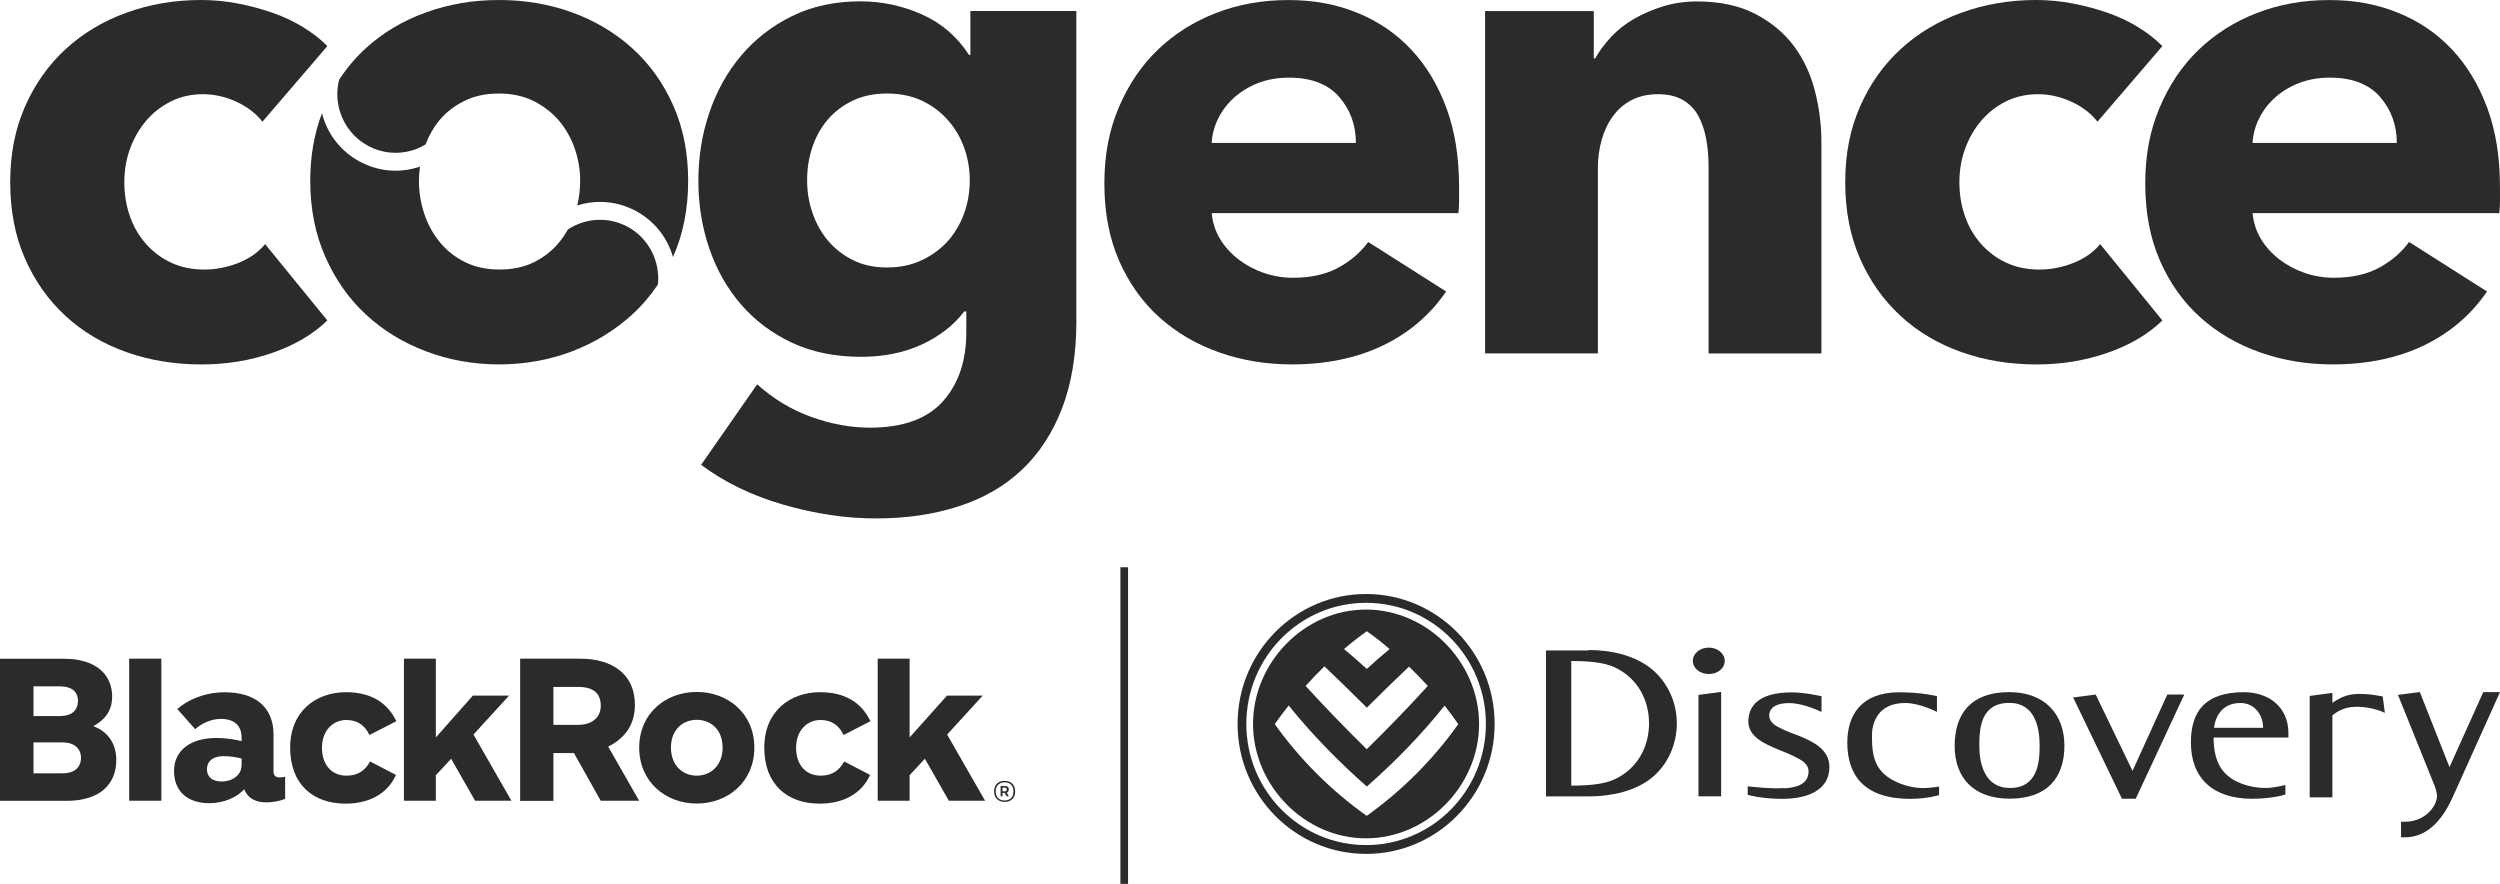
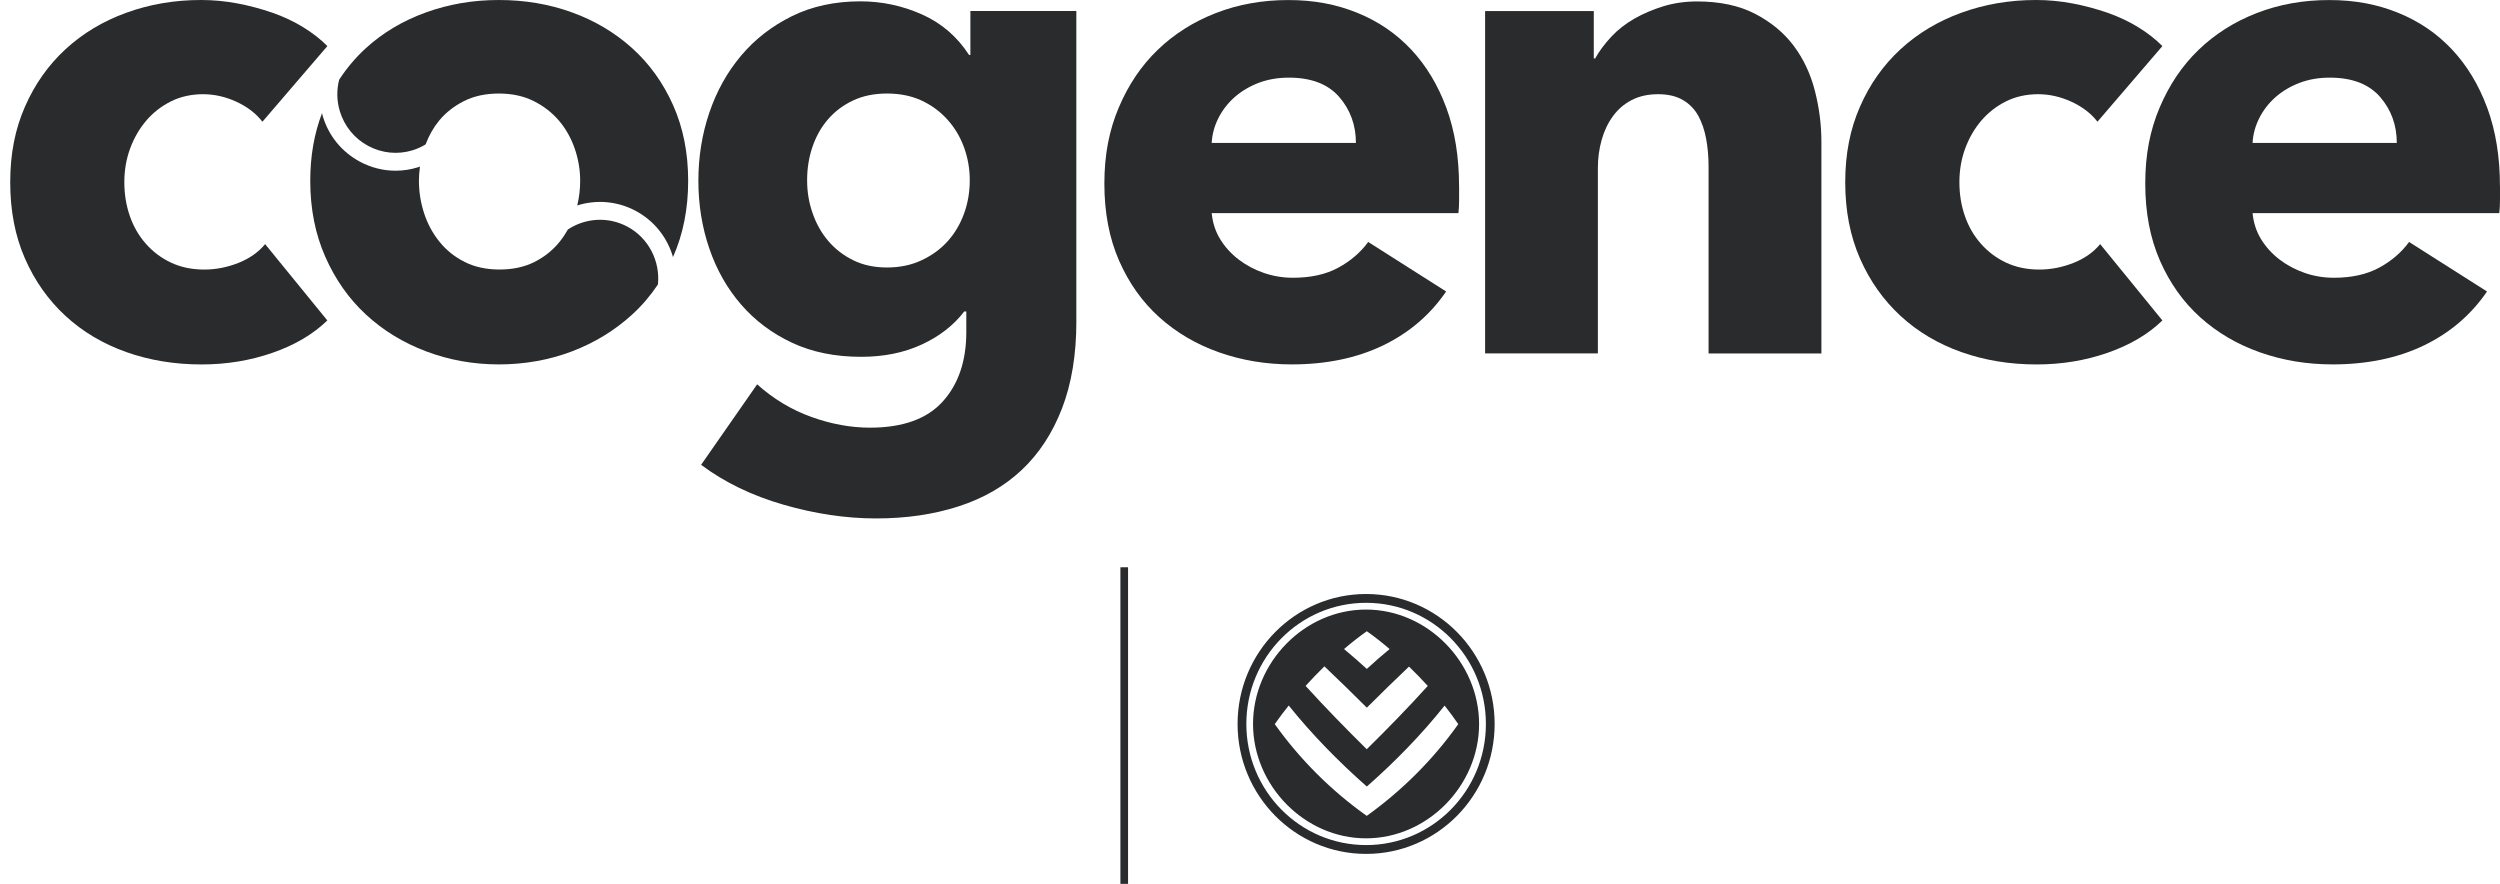
<svg xmlns="http://www.w3.org/2000/svg" width="198" height="70" viewBox="0 0 198 70" fill="none">
  <path fill-rule="evenodd" clip-rule="evenodd" d="M20.781 9.638C20.274 8.983 19.59 8.458 18.725 8.059C17.86 7.66 16.973 7.461 16.072 7.461C15.171 7.461 14.286 7.651 13.529 8.034C12.77 8.416 12.12 8.924 11.58 9.558C11.039 10.193 10.613 10.929 10.306 11.763C9.999 12.598 9.847 13.488 9.847 14.432C9.847 15.375 9.991 16.265 10.28 17.102C10.568 17.937 10.993 18.672 11.554 19.306C12.111 19.941 12.779 20.442 13.556 20.805C14.331 21.168 15.207 21.349 16.182 21.349C17.083 21.349 17.976 21.176 18.86 20.831C19.744 20.485 20.457 19.986 20.998 19.334L25.924 25.379C24.806 26.467 23.361 27.322 21.596 27.937C19.827 28.555 17.951 28.864 15.964 28.864C13.836 28.864 11.847 28.538 10.002 27.884C8.157 27.229 6.552 26.277 5.191 25.024C3.831 23.772 2.757 22.255 1.978 20.477C1.197 18.697 0.809 16.682 0.809 14.432C0.809 12.182 1.197 10.222 1.98 8.442C2.761 6.662 3.831 5.147 5.194 3.894C6.555 2.641 8.157 1.68 10.005 1.009C11.849 0.338 13.821 0 15.914 0C16.889 0 17.854 0.091 18.81 0.272C19.765 0.454 20.686 0.701 21.57 1.006C22.455 1.315 23.266 1.695 24.006 2.151C24.744 2.604 25.387 3.103 25.927 3.65L20.784 9.641L20.781 9.638Z" fill="#292B2C" />
  <path fill-rule="evenodd" clip-rule="evenodd" d="M76.805 14.268C76.805 13.361 76.65 12.488 76.345 11.655C76.038 10.819 75.596 10.086 75.018 9.451C74.441 8.816 73.754 8.317 72.963 7.951C72.169 7.589 71.267 7.407 70.255 7.407C69.245 7.407 68.351 7.589 67.578 7.951C66.8 8.314 66.143 8.804 65.602 9.422C65.061 10.04 64.645 10.766 64.358 11.601C64.067 12.437 63.924 13.327 63.924 14.271C63.924 15.214 64.067 16.051 64.358 16.883C64.645 17.72 65.061 18.453 65.602 19.088C66.143 19.722 66.803 20.233 67.578 20.612C68.351 20.995 69.248 21.185 70.255 21.185C71.264 21.185 72.177 20.995 72.991 20.612C73.802 20.233 74.487 19.734 75.047 19.116C75.605 18.498 76.038 17.773 76.345 16.937C76.652 16.102 76.805 15.214 76.805 14.268V14.268ZM85.249 25.432C85.249 28.082 84.868 30.389 84.111 32.349C83.354 34.31 82.288 35.934 80.917 37.224C79.545 38.513 77.878 39.473 75.909 40.108C73.943 40.743 71.768 41.06 69.385 41.06C67.002 41.06 64.557 40.697 62.051 39.972C59.541 39.247 57.37 38.193 55.528 36.813L59.966 30.44C61.265 31.602 62.702 32.463 64.271 33.026C65.839 33.588 67.382 33.871 68.898 33.871C71.495 33.871 73.419 33.18 74.664 31.802C75.909 30.422 76.531 28.59 76.531 26.303V24.667H76.368C75.537 25.756 74.419 26.628 73.014 27.281C71.605 27.935 69.999 28.26 68.197 28.26C66.141 28.26 64.318 27.889 62.729 27.145C61.141 26.402 59.797 25.392 58.696 24.12C57.595 22.851 56.756 21.369 56.178 19.683C55.601 17.994 55.311 16.206 55.311 14.319C55.311 12.432 55.598 10.635 56.178 8.926C56.756 7.221 57.595 5.713 58.696 4.406C59.797 3.1 61.141 2.058 62.729 1.276C64.318 0.496 66.121 0.106 68.143 0.106C69.839 0.106 71.464 0.451 73.014 1.14C74.565 1.831 75.81 2.902 76.749 4.353H76.855V0.873H85.246V25.432H85.249Z" fill="#292B2C" />
  <path fill-rule="evenodd" clip-rule="evenodd" d="M107.388 11.323C107.388 9.907 106.945 8.691 106.061 7.673C105.176 6.66 103.85 6.149 102.084 6.149C101.217 6.149 100.425 6.285 99.701 6.557C98.98 6.829 98.349 7.204 97.805 7.673C97.265 8.147 96.831 8.699 96.507 9.334C96.183 9.969 96.002 10.632 95.966 11.32H107.388V11.323ZM115.561 14.758V15.846C115.561 16.208 115.542 16.555 115.508 16.88H95.966C96.039 17.642 96.265 18.334 96.642 18.949C97.022 19.567 97.51 20.102 98.104 20.556C98.698 21.009 99.365 21.363 100.107 21.619C100.845 21.873 101.613 21.998 102.408 21.998C103.816 21.998 105.005 21.734 105.98 21.207C106.954 20.68 107.749 20.001 108.363 19.164L114.534 23.086C113.269 24.937 111.602 26.362 109.526 27.363C107.45 28.36 105.041 28.861 102.298 28.861C100.275 28.861 98.363 28.544 96.561 27.909C94.755 27.275 93.177 26.348 91.823 25.132C90.471 23.917 89.407 22.418 88.629 20.641C87.851 18.861 87.466 16.829 87.466 14.542C87.466 12.256 87.843 10.323 88.603 8.524C89.364 6.724 90.389 5.203 91.688 3.95C92.986 2.697 94.521 1.726 96.287 1.038C98.056 0.349 99.968 0.004 102.025 0.004C104.081 0.004 105.83 0.34 107.492 1.012C109.15 1.683 110.576 2.656 111.767 3.925C112.959 5.197 113.886 6.738 114.556 8.552C115.224 10.368 115.558 12.437 115.558 14.761H115.561V14.758Z" fill="#292B2C" />
  <path fill-rule="evenodd" clip-rule="evenodd" d="M135.318 27.991V13.18C135.318 12.418 135.256 11.692 135.128 11.001C135.002 10.312 134.794 9.703 134.506 9.175C134.217 8.649 133.811 8.232 133.289 7.923C132.766 7.615 132.107 7.461 131.315 7.461C130.523 7.461 129.825 7.617 129.231 7.923C128.636 8.232 128.138 8.657 127.744 9.204C127.346 9.748 127.048 10.374 126.851 11.083C126.651 11.792 126.552 12.525 126.552 13.287V27.991H117.62V0.874H126.228V4.63H126.336C126.659 4.049 127.085 3.478 127.608 2.916C128.132 2.356 128.746 1.874 129.448 1.474C130.152 1.074 130.918 0.749 131.749 0.493C132.58 0.241 133.461 0.114 134.403 0.114C136.205 0.114 137.74 0.44 139.002 1.094C140.263 1.749 141.283 2.59 142.061 3.627C142.836 4.662 143.396 5.851 143.739 7.195C144.083 8.538 144.255 9.881 144.255 11.224V27.997H135.324L135.318 27.991Z" fill="#292B2C" />
  <path fill-rule="evenodd" clip-rule="evenodd" d="M166.118 9.638C165.611 8.983 164.926 8.458 164.061 8.059C163.194 7.66 162.31 7.461 161.409 7.461C160.507 7.461 159.623 7.651 158.865 8.034C158.107 8.416 157.456 8.924 156.916 9.558C156.375 10.193 155.95 10.929 155.642 11.763C155.335 12.598 155.184 13.488 155.184 14.432C155.184 15.375 155.327 16.265 155.617 17.102C155.905 17.937 156.33 18.672 156.891 19.306C157.451 19.941 158.116 20.442 158.893 20.805C159.667 21.168 160.544 21.349 161.519 21.349C162.419 21.349 163.312 21.176 164.196 20.831C165.081 20.485 165.794 19.986 166.334 19.334L171.261 25.379C170.143 26.467 168.698 27.322 166.932 27.937C165.163 28.555 163.288 28.864 161.301 28.864C159.172 28.864 157.184 28.538 155.339 27.884C153.493 27.229 151.888 26.277 150.528 25.024C149.168 23.772 148.094 22.255 147.314 20.477C146.533 18.697 146.142 16.682 146.142 14.432C146.142 12.182 146.53 10.222 147.314 8.442C148.094 6.662 149.165 5.147 150.528 3.894C151.888 2.641 153.493 1.68 155.339 1.009C157.184 0.338 159.152 0 161.248 0C162.222 0 163.186 0.091 164.144 0.272C165.098 0.454 166.019 0.701 166.904 1.006C167.788 1.315 168.599 1.695 169.341 2.151C170.078 2.604 170.72 3.103 171.261 3.65L166.118 9.641V9.638Z" fill="#292B2C" />
  <path fill-rule="evenodd" clip-rule="evenodd" d="M189.826 11.323C189.826 9.907 189.383 8.691 188.499 7.673C187.614 6.66 186.288 6.149 184.522 6.149C183.655 6.149 182.863 6.285 182.139 6.557C181.418 6.829 180.787 7.204 180.243 7.673C179.703 8.147 179.269 8.699 178.945 9.334C178.621 9.969 178.44 10.632 178.404 11.32H189.826V11.323ZM197.999 14.758V15.846C197.999 16.208 197.98 16.555 197.946 16.88H178.404C178.477 17.642 178.703 18.334 179.08 18.949C179.46 19.567 179.948 20.102 180.542 20.556C181.137 21.009 181.803 21.363 182.545 21.619C183.283 21.873 184.051 21.998 184.846 21.998C186.254 21.998 187.443 21.734 188.418 21.207C189.392 20.68 190.187 20.001 190.801 19.164L196.972 23.086C195.707 24.937 194.04 26.362 191.964 27.363C189.888 28.36 187.479 28.861 184.736 28.861C182.713 28.861 180.801 28.544 178.999 27.909C177.193 27.275 175.615 26.348 174.261 25.132C172.909 23.917 171.845 22.418 171.067 20.641C170.289 18.861 169.904 16.829 169.904 14.542C169.904 12.256 170.281 10.323 171.041 8.524C171.802 6.724 172.827 5.203 174.126 3.95C175.424 2.697 176.959 1.726 178.725 1.038C180.494 0.349 182.406 0.004 184.463 0.004C186.519 0.004 188.268 0.34 189.929 1.012C191.588 1.683 193.014 2.656 194.205 3.925C195.397 5.197 196.324 6.738 196.994 8.552C197.662 10.368 197.996 12.437 197.996 14.761H197.999V14.758Z" fill="#292B2C" />
-   <path fill-rule="evenodd" clip-rule="evenodd" d="M33.743 0.981C31.922 1.635 30.333 2.579 28.98 3.812V3.812C28.171 4.548 27.468 5.385 26.86 6.316V6.316C26.654 7.129 26.665 7.986 26.916 8.81V8.81C27.276 9.997 28.074 10.972 29.16 11.556V11.556C30.248 12.14 31.499 12.262 32.679 11.902V11.902C33.045 11.788 33.387 11.63 33.707 11.437V11.437C33.972 10.738 34.324 10.108 34.774 9.559V9.559C35.299 8.924 35.955 8.405 36.749 8.005V8.005C37.543 7.606 38.462 7.408 39.509 7.408V7.408C40.557 7.408 41.475 7.608 42.27 8.005V8.005C43.064 8.405 43.732 8.924 44.273 9.559V9.559C44.813 10.194 45.226 10.93 45.517 11.763V11.763C45.804 12.598 45.95 13.452 45.95 14.322V14.322C45.95 14.981 45.872 15.631 45.717 16.271V16.271C47.204 15.804 48.869 15.909 50.35 16.703V16.703C51.77 17.465 52.809 18.736 53.28 20.283V20.283C53.288 20.312 53.291 20.337 53.299 20.366V20.366C53.299 20.357 53.307 20.349 53.31 20.34V20.34C54.105 18.544 54.503 16.537 54.503 14.322V14.322C54.503 12.106 54.105 10.111 53.31 8.331V8.331C52.517 6.552 51.435 5.047 50.063 3.812V3.812C48.692 2.579 47.103 1.633 45.3 0.981V0.981C43.495 0.326 41.565 0.001 39.509 0.001V0.001C37.453 0.001 35.565 0.326 33.743 0.981" fill="#292B2C" />
+   <path fill-rule="evenodd" clip-rule="evenodd" d="M33.743 0.981C31.922 1.635 30.333 2.579 28.98 3.812V3.812C28.171 4.548 27.468 5.385 26.86 6.316V6.316C26.654 7.129 26.665 7.986 26.916 8.81V8.81C27.276 9.997 28.074 10.972 29.16 11.556V11.556C30.248 12.14 31.499 12.262 32.679 11.902C33.045 11.788 33.387 11.63 33.707 11.437V11.437C33.972 10.738 34.324 10.108 34.774 9.559V9.559C35.299 8.924 35.955 8.405 36.749 8.005V8.005C37.543 7.606 38.462 7.408 39.509 7.408V7.408C40.557 7.408 41.475 7.608 42.27 8.005V8.005C43.064 8.405 43.732 8.924 44.273 9.559V9.559C44.813 10.194 45.226 10.93 45.517 11.763V11.763C45.804 12.598 45.95 13.452 45.95 14.322V14.322C45.95 14.981 45.872 15.631 45.717 16.271V16.271C47.204 15.804 48.869 15.909 50.35 16.703V16.703C51.77 17.465 52.809 18.736 53.28 20.283V20.283C53.288 20.312 53.291 20.337 53.299 20.366V20.366C53.299 20.357 53.307 20.349 53.31 20.34V20.34C54.105 18.544 54.503 16.537 54.503 14.322V14.322C54.503 12.106 54.105 10.111 53.31 8.331V8.331C52.517 6.552 51.435 5.047 50.063 3.812V3.812C48.692 2.579 47.103 1.633 45.3 0.981V0.981C43.495 0.326 41.565 0.001 39.509 0.001V0.001C37.453 0.001 35.565 0.326 33.743 0.981" fill="#292B2C" />
  <path fill-rule="evenodd" clip-rule="evenodd" d="M24.572 14.322C24.572 16.537 24.969 18.541 25.764 20.34V20.34C26.558 22.137 27.63 23.662 28.983 24.913V24.913C30.335 26.166 31.924 27.139 33.746 27.827V27.827C35.568 28.515 37.489 28.861 39.512 28.861V28.861C41.534 28.861 43.5 28.515 45.302 27.827V27.827C47.106 27.139 48.694 26.166 50.065 24.913V24.913C50.841 24.209 51.516 23.413 52.108 22.53V22.53C52.294 20.709 51.395 18.865 49.691 17.951V17.951H49.689C48.148 17.125 46.344 17.272 44.979 18.173V18.173C44.787 18.513 44.573 18.836 44.328 19.141V19.141C43.788 19.814 43.121 20.349 42.326 20.749V20.749C41.531 21.148 40.611 21.346 39.566 21.346V21.346C38.52 21.346 37.599 21.148 36.805 20.749V20.749C36.011 20.349 35.343 19.814 34.803 19.141V19.141C34.262 18.47 33.856 17.716 33.586 16.881V16.881C33.315 16.045 33.18 15.192 33.18 14.322V14.322C33.18 13.941 33.212 13.565 33.261 13.191V13.191C33.202 13.211 33.148 13.236 33.09 13.253V13.253C32.509 13.432 31.915 13.52 31.327 13.52V13.52C30.352 13.52 29.386 13.278 28.5 12.803V12.803C27.079 12.041 26.037 10.768 25.57 9.221V9.221C25.544 9.133 25.527 9.045 25.505 8.961V8.961C24.885 10.578 24.572 12.367 24.572 14.322" fill="#292B2C" />
  <path fill-rule="evenodd" clip-rule="evenodd" d="M98.71 57.337C98.71 62.636 102.957 66.93 108.196 66.93C113.435 66.93 117.683 62.636 117.683 57.337C117.683 52.038 113.435 47.743 108.196 47.743C102.957 47.743 98.71 52.038 98.71 57.337ZM98.016 57.337C98.016 51.653 102.575 47.045 108.196 47.045C113.818 47.045 118.376 51.653 118.376 57.337C118.376 63.02 113.818 67.629 108.196 67.629C102.575 67.629 98.016 63.02 98.016 57.337ZM99.24 57.344C99.24 52.458 103.318 48.277 108.189 48.277C113.059 48.277 117.144 52.458 117.144 57.344C117.144 62.222 113.059 66.396 108.189 66.396C103.325 66.396 99.248 62.222 99.24 57.344ZM102.073 55.869C101.683 56.354 101.315 56.846 100.961 57.351C102.957 60.15 105.442 62.629 108.246 64.616C111.035 62.621 113.513 60.15 115.495 57.351C115.149 56.846 114.788 56.361 114.413 55.883C112.564 58.206 110.476 60.336 108.253 62.294C106.023 60.328 103.934 58.199 102.066 55.876M106.44 51.397C107.056 51.91 107.658 52.437 108.253 52.978C108.84 52.437 109.442 51.91 110.058 51.404C109.478 50.906 108.876 50.435 108.253 49.993C107.63 50.435 107.028 50.906 106.447 51.404M104.89 52.778C104.38 53.277 103.878 53.797 103.403 54.324C104.968 56.041 106.59 57.707 108.246 59.338C109.903 57.707 111.523 56.048 113.081 54.324C112.6 53.797 112.104 53.292 111.594 52.793C110.469 53.861 109.35 54.951 108.253 56.048C107.149 54.944 106.029 53.854 104.897 52.778" fill="#292B2C" />
-   <path fill-rule="evenodd" clip-rule="evenodd" d="M189.922 55.036L191.649 54.808L194 60.755L196.675 54.815H198L194.219 63.212C193.596 64.552 192.478 66.318 190.46 66.318H190.163V65.079C192.18 65.214 193.008 63.697 193.008 63.084C193.008 62.621 192.775 62.123 192.775 62.123L189.922 55.043V55.036ZM124.444 52.351V62.222C125.753 62.222 126.986 62.123 127.827 61.745C129.676 60.912 130.603 59.16 130.603 57.287C130.603 55.413 129.676 53.661 127.827 52.828C126.986 52.451 125.753 52.351 124.444 52.351ZM125.825 51.482C127.679 51.482 129.463 51.931 130.717 52.914C132.062 53.967 132.805 55.62 132.805 57.28C132.805 58.939 132.096 60.606 130.744 61.66C129.499 62.635 127.672 63.077 125.825 63.077H122.44V51.518H125.825V51.482ZM134.518 55.036L136.316 54.801V63.07H134.518V55.036ZM134.071 52.337C134.071 51.76 134.631 51.29 135.346 51.29C136.018 51.29 136.599 51.753 136.599 52.337C136.599 52.95 136.018 53.383 135.346 53.383C134.631 53.383 134.071 52.921 134.071 52.337ZM154.808 59.081C154.808 56.56 156.075 54.815 159.126 54.815C161.866 54.815 163.501 56.482 163.501 59.06C163.501 61.638 162.093 63.255 159.169 63.255C156.245 63.255 154.808 61.532 154.808 59.074V59.081ZM159.183 62.407C161.363 62.407 161.54 60.407 161.54 59.081C161.54 57.665 161.2 55.67 159.14 55.67C156.882 55.67 156.762 57.657 156.762 59.081C156.762 60.378 157.137 62.407 159.183 62.407ZM164.181 55.243L165.979 55.008L168.896 61.054L171.65 55.008H172.995L169.15 63.262H168.06L164.195 55.243H164.181ZM180.995 62.928C180.995 62.928 180.025 63.262 178.361 63.262C175.303 63.262 173.519 61.667 173.519 58.797C173.519 56.325 174.665 54.822 177.717 54.822C179.692 54.822 181.242 55.998 181.242 58.063V58.412H175.317C175.317 59.266 175.451 60.392 176.16 61.169C176.839 61.923 178.085 62.407 179.445 62.407C180.109 62.407 181.002 62.173 181.002 62.173V62.921L180.995 62.928ZM179.239 57.643C179.239 56.632 178.566 55.677 177.448 55.677C175.812 55.677 175.43 57.002 175.346 57.643H179.239ZM153.406 56.382C153.406 56.382 152.054 55.677 150.885 55.677C148.705 55.677 148.259 57.3 148.259 58.22C148.259 59.259 148.308 60.278 149.003 61.076C149.66 61.845 151.034 62.414 152.344 62.414C152.889 62.414 153.575 62.294 153.575 62.294V62.971C153.575 62.971 152.648 63.269 151.289 63.269C147.651 63.269 146.306 61.411 146.306 58.804C146.306 56.646 147.402 54.83 150.419 54.83C152.238 54.83 153.406 55.135 153.406 55.135V56.382ZM141.342 62.436C142.036 62.387 143.239 62.229 143.239 61.09C143.239 60.705 142.985 60.392 142.539 60.136C141.937 59.787 141.215 59.523 140.917 59.395C139.742 58.917 138.468 58.341 138.468 57.151C138.468 55.784 139.467 54.837 141.894 54.837C142.971 54.837 144.266 55.142 144.266 55.142V56.389C144.266 56.389 142.878 55.685 141.696 55.685C140.84 55.685 140.124 55.947 140.124 56.675C140.124 57.052 140.38 57.336 140.819 57.572C141.428 57.906 142.142 58.148 142.439 58.263C143.629 58.74 144.889 59.359 144.889 60.748C144.889 62.522 143.261 63.269 141.158 63.269C139.46 63.269 138.419 62.949 138.419 62.949V62.272C138.419 62.272 140.181 62.5 141.342 62.414V62.436ZM188.711 55.171L188.881 56.454C188.881 56.454 187.777 55.913 186.453 55.983C185.667 56.026 185.164 56.31 184.726 56.653V63.149H182.928V55.115L184.726 54.88V55.663C185.08 55.428 185.674 55.029 186.509 54.972C187.522 54.901 188.534 55.129 188.718 55.164L188.711 55.171Z" fill="#292B2C" />
-   <path fill-rule="evenodd" clip-rule="evenodd" d="M79.397 62.379V62.672H79.566C79.68 62.672 79.736 62.636 79.736 62.522C79.736 62.429 79.687 62.379 79.588 62.379H79.389H79.397ZM79.248 62.251H79.595C79.793 62.251 79.899 62.351 79.899 62.514C79.899 62.657 79.836 62.735 79.736 62.778L79.899 63.07H79.729L79.581 62.8H79.397V63.07H79.248V62.251ZM79.566 63.398C79.977 63.398 80.268 63.148 80.268 62.678C80.268 62.209 79.977 61.959 79.566 61.959C79.156 61.959 78.859 62.209 78.859 62.678C78.859 63.148 79.149 63.398 79.566 63.398ZM79.566 61.845C80.097 61.845 80.402 62.18 80.402 62.678C80.402 63.177 80.09 63.511 79.566 63.511C79.043 63.511 78.731 63.177 78.731 62.678C78.731 62.18 79.036 61.845 79.566 61.845ZM40.501 63.412L37.5 58.177L40.317 55.093H37.45L34.52 58.405V52.166H31.992V63.419H34.52V61.396L35.73 60.093L37.627 63.419H40.501V63.412ZM78.016 63.412L75.014 58.177L77.832 55.093H75.001L72.041 58.405V52.166H69.514V63.419H72.041V61.396L73.252 60.093L75.149 63.419H78.023L78.016 63.412ZM19.129 60.627C19.129 61.389 18.393 61.895 17.564 61.895C16.771 61.895 16.389 61.489 16.389 60.919C16.389 60.321 16.828 59.887 17.706 59.887C18.25 59.887 18.739 59.979 19.136 60.072V60.62L19.129 60.627ZM22.583 63.283V61.517C22.478 61.546 22.315 61.574 22.151 61.574C21.819 61.574 21.663 61.411 21.663 61.098V58.177C21.663 55.998 20.212 54.829 17.798 54.829C16.233 54.829 14.889 55.407 14.046 56.155L15.455 57.75C16.014 57.258 16.764 56.938 17.486 56.938C18.598 56.938 19.136 57.501 19.136 58.426V58.697C18.605 58.569 17.947 58.448 17.132 58.448C15.101 58.448 13.783 59.423 13.783 61.062C13.783 62.699 14.881 63.612 16.587 63.612C17.755 63.612 18.789 63.127 19.341 62.507C19.674 63.326 20.382 63.547 21.083 63.547C21.543 63.547 22.102 63.468 22.576 63.269L22.583 63.283ZM43.829 57.408H45.783C47.001 57.408 47.581 56.724 47.581 55.898C47.581 54.929 47.022 54.403 45.783 54.403H43.829V57.408ZM47.581 63.427L45.458 59.644H43.829V63.427H41.196V52.166H45.932C48.494 52.166 50.285 53.391 50.285 55.819C50.285 57.373 49.521 58.455 48.169 59.132L50.619 63.419H47.574L47.581 63.427ZM68.933 57.109C68.232 55.641 66.923 54.822 64.947 54.822C62.611 54.822 60.53 56.297 60.53 59.217C60.53 62.137 62.363 63.648 64.912 63.648C66.703 63.648 68.211 62.928 68.912 61.375L66.859 60.307C66.49 60.998 65.91 61.432 64.997 61.432C63.822 61.432 63.05 60.584 63.05 59.217C63.05 57.849 63.928 57.023 64.983 57.023C65.797 57.023 66.434 57.401 66.81 58.212L68.933 57.123V57.109ZM31.383 57.109C30.683 55.641 29.372 54.822 27.398 54.822C25.062 54.822 22.98 56.297 22.98 59.217C22.98 62.137 24.814 63.648 27.363 63.648C29.154 63.648 30.662 62.928 31.362 61.375L29.309 60.307C28.941 60.998 28.361 61.432 27.447 61.432C26.272 61.432 25.5 60.584 25.5 59.217C25.5 57.849 26.378 57.023 27.433 57.023C28.247 57.023 28.884 57.401 29.26 58.212L31.383 57.123V57.109ZM6.414 60.022C6.414 60.762 5.912 61.247 4.949 61.247H2.654V58.797H4.949C5.862 58.797 6.414 59.267 6.414 60.022ZM6.173 55.499C6.173 56.261 5.685 56.71 4.765 56.71H2.654V54.36H4.765C5.614 54.36 6.173 54.737 6.173 55.499ZM9.211 60.178C9.211 58.918 8.559 57.942 7.391 57.515C8.495 56.909 8.884 56.104 8.884 55.164C8.884 53.519 7.703 52.173 5.069 52.173H0V63.426H5.281C7.936 63.426 9.211 62.094 9.211 60.185V60.178ZM57.231 59.21C57.231 60.627 56.289 61.432 55.185 61.432C54.081 61.432 53.139 60.634 53.139 59.21C53.139 57.785 54.081 57.009 55.185 57.009C56.289 57.009 57.231 57.778 57.231 59.21ZM59.744 59.21C59.744 56.496 57.648 54.802 55.185 54.802C52.721 54.802 50.625 56.496 50.625 59.21C50.625 61.923 52.714 63.64 55.185 63.64C57.655 63.64 59.744 61.923 59.744 59.21ZM10.23 63.419H12.779V52.166H10.23V63.419Z" fill="#292B2C" />
  <path d="M89.039 44.93V70" stroke="#292B2C" stroke-width="0.606" />
</svg>